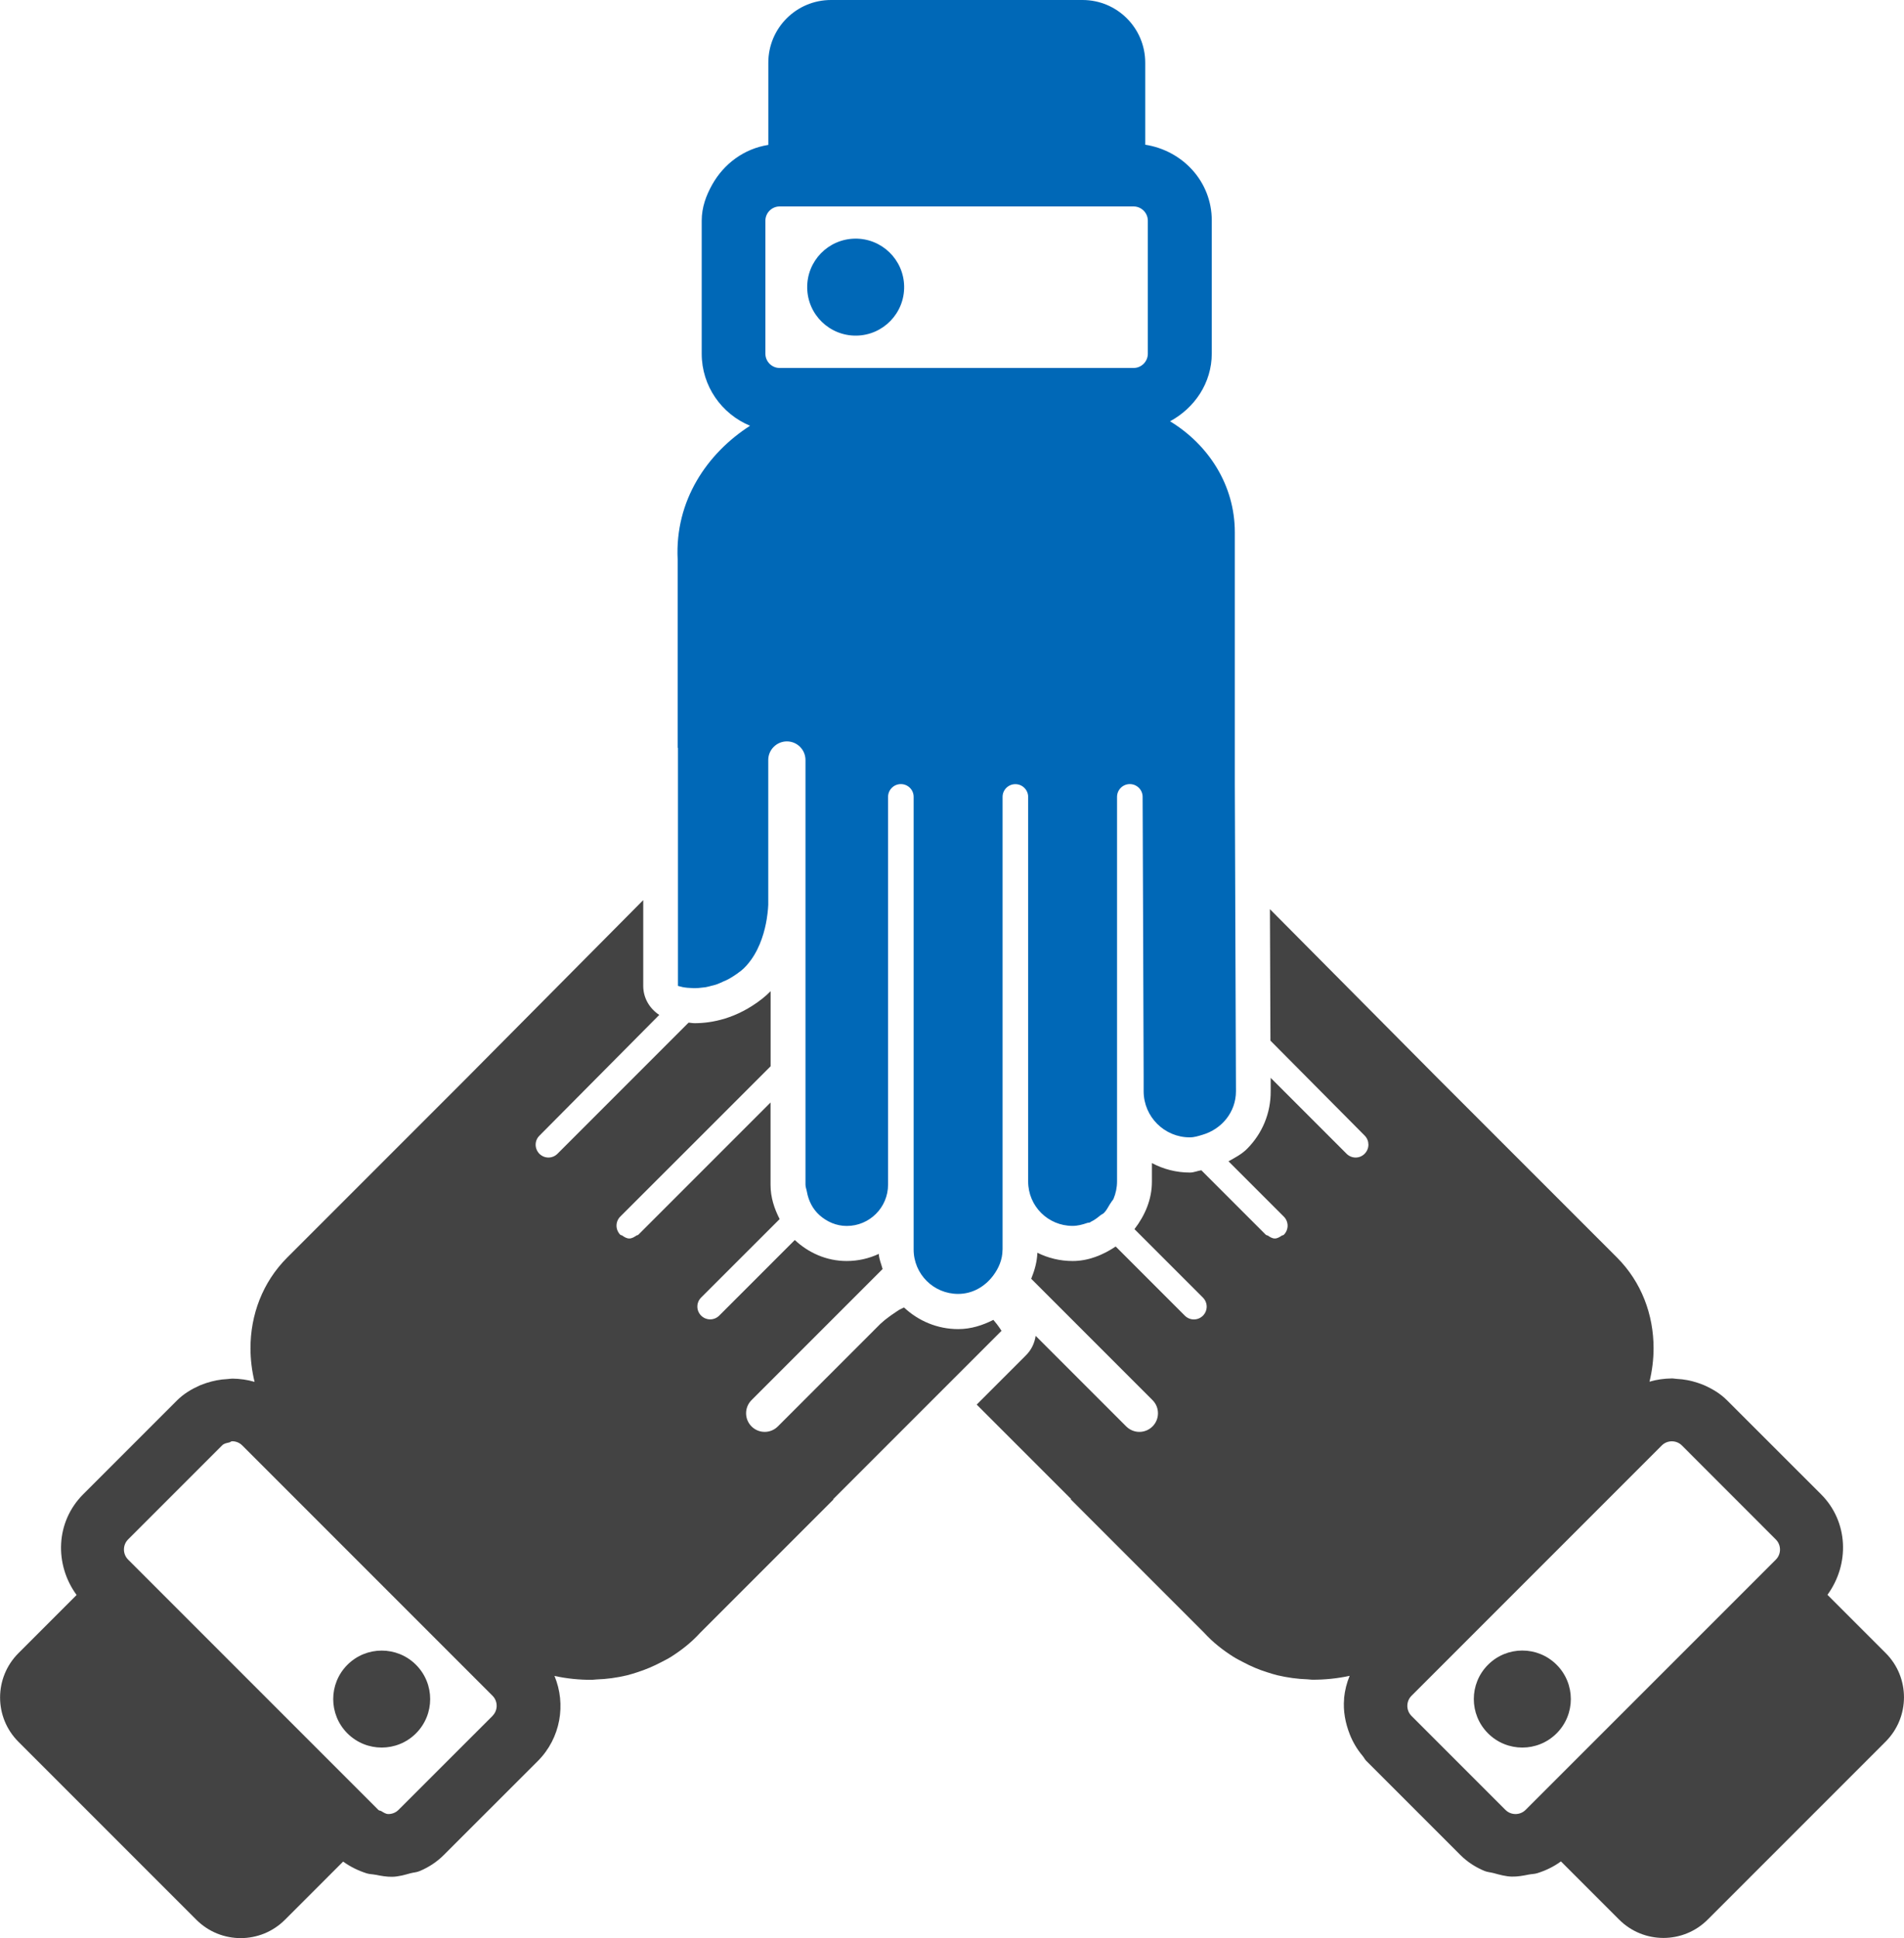
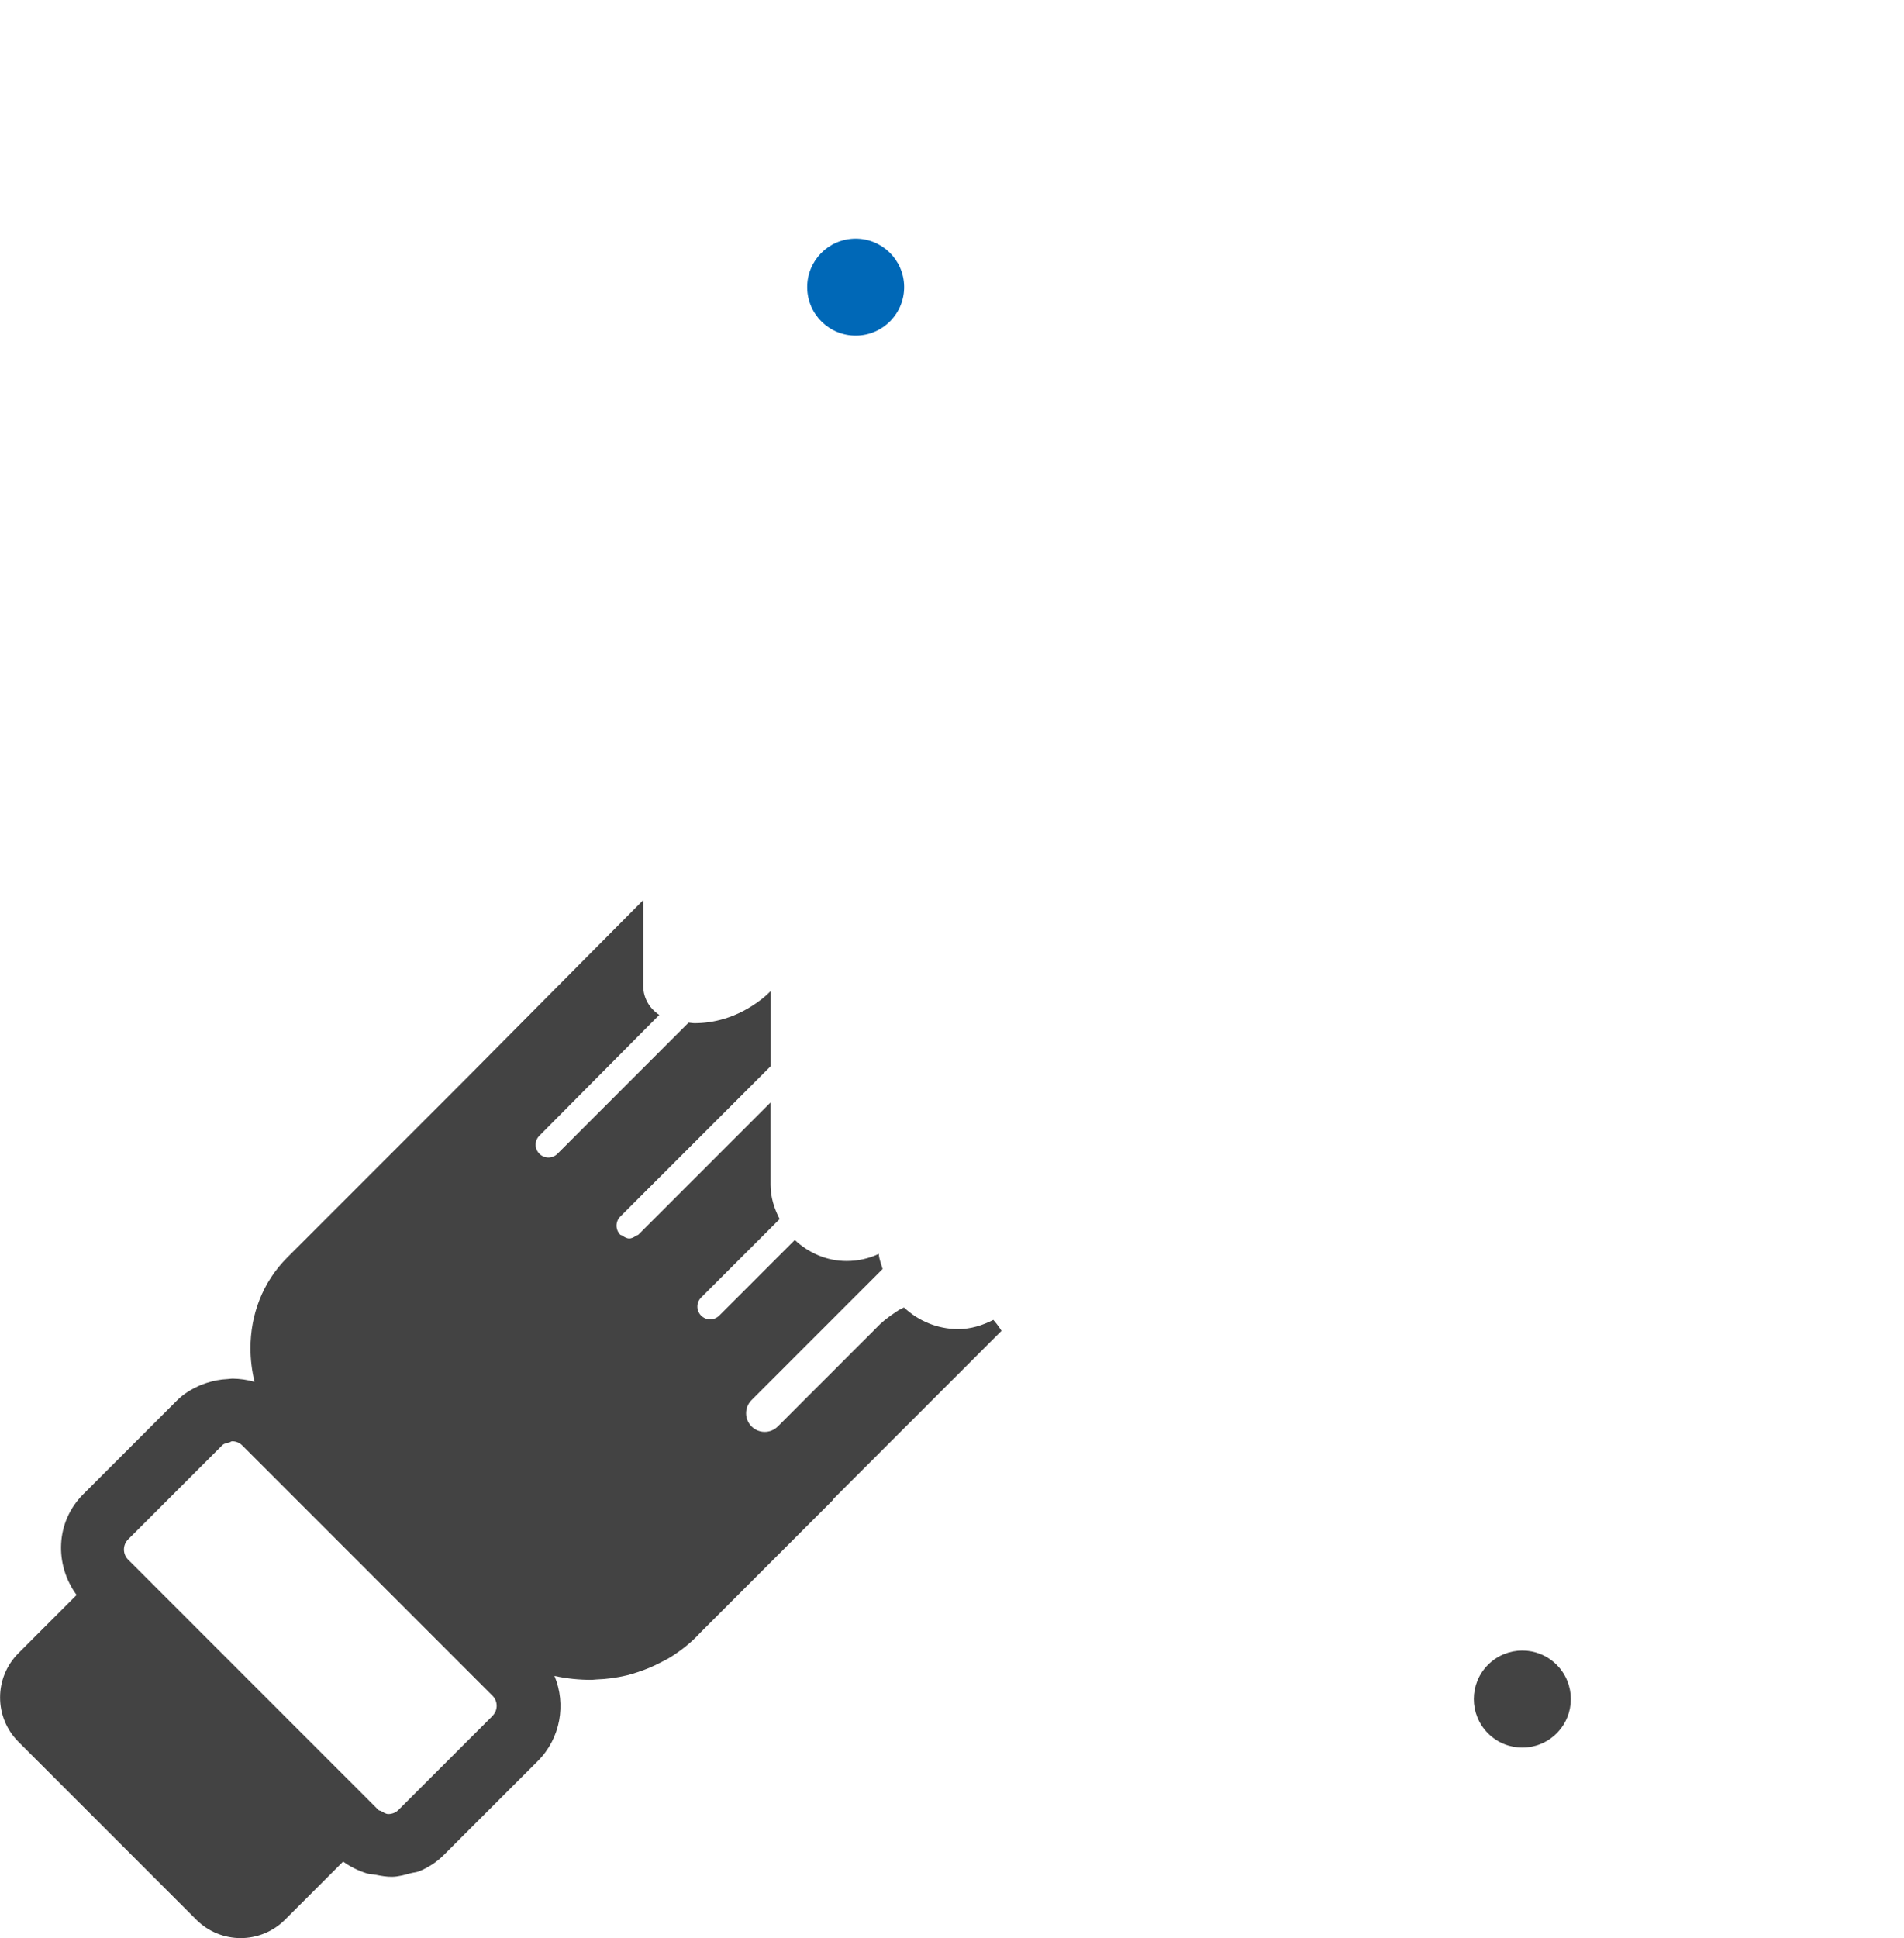
<svg xmlns="http://www.w3.org/2000/svg" id="_レイヤー_2" data-name="レイヤー 2" width="299.26" height="304.54" viewBox="0 0 299.26 304.54">
  <defs>
    <style>
      .cls-1 {
        fill: #0068b7;
      }

      .cls-2 {
        fill: #434343;
      }
    </style>
  </defs>
  <g id="_レイヤー_1-2" data-name="レイヤー 1">
    <g>
      <path class="cls-2" d="M233.88,261.59c2.98-2.98,7.8-2.98,10.78,0,2.98,2.98,2.98,7.8,0,10.78-2.98,2.98-7.8,2.98-10.78,0-2.98-2.98-2.98-7.8,0-10.78Z" />
-       <circle class="cls-2" cx="59.99" cy="266.98" r="7.62" transform="translate(-171.21 120.62) rotate(-45)" />
-       <path class="cls-2" d="M199.69,163.53l14.81,14.92c.39,.39,.58,.91,.58,1.42,0,.51-.2,1.03-.59,1.42h0c-.39,.4-.91,.6-1.42,.6s-1.03-.2-1.42-.59l-11.93-11.93v2.11c.02,3.41-1.3,6.61-3.7,9.03-.85,.86-1.91,1.4-2.93,1.97,2.06,2.06,3.96,3.96,5.5,5.5,1.32,1.32,2.41,2.41,3.2,3.2,.39,.39,.59,.91,.59,1.42,0,.51-.2,1.03-.59,1.42h0c-.09,.1-.23,.07-.33,.14-.34,.23-.7,.45-1.09,.45,0,0,0,0,0,0-.39,0-.75-.22-1.09-.45-.1-.07-.24-.05-.33-.14-1.75-1.75-5.01-5.01-9.1-9.1-.33-.33-.69-.7-1.03-1.03-.61,.09-1.17,.36-1.8,.36-2.15,0-4.18-.54-5.97-1.49v2.93c0,2.77-1.08,5.29-2.74,7.45,.55,.55,1.13,1.13,1.66,1.66,4.09,4.09,7.35,7.35,9.1,9.1,.39,.39,.59,.91,.59,1.42,0,.51-.2,1.03-.59,1.42-.39,.39-.91,.59-1.42,.59s-1.03-.2-1.42-.59l-10.87-10.87c-2.03,1.35-4.29,2.28-6.78,2.28-1.98,0-3.86-.47-5.53-1.3-.05,1.45-.45,2.81-.97,4.09l19.07,19.07c1.14,1.14,1.14,2.99,0,4.13-.57,.57-1.32,.86-2.07,.86s-1.49-.29-2.07-.86l-14.23-14.23c-.17,1.13-.67,2.21-1.52,3.05l-7.75,7.75,14.84,14.84h0s-.06,.04-.06,.04l20.95,20.95c1.41,1.55,2.98,2.76,4.62,3.8,.49,.31,1.01,.56,1.51,.83,1.22,.65,2.48,1.19,3.77,1.59,.54,.17,1.08,.35,1.63,.48,1.57,.37,3.16,.59,4.76,.64,.23,0,.46,.06,.7,.06,1.99,.01,3.97-.19,5.9-.61-.46,1.11-.75,2.28-.87,3.46,0,.05,.01,.1,0,.14-.17,1.91,.19,3.82,.9,5.62,.48,1.21,1.14,2.33,2.01,3.36,.22,.26,.34,.55,.58,.79l14.77,14.77c1.13,1.13,2.43,1.95,3.8,2.52,.46,.19,.96,.21,1.44,.34,.94,.26,1.88,.52,2.85,.55,.9,.02,1.79-.14,2.67-.32,.44-.09,.89-.08,1.32-.21,1.31-.41,2.59-1.01,3.74-1.86l9.14,9.14c3.85,3.85,10.09,3.85,13.93,0l27.96-27.96c3.85-3.85,3.85-10.09,0-13.93l-9.14-9.14h0c1.75-2.4,2.58-5.27,2.43-8.08-.15-2.81-1.28-5.57-3.45-7.73l-14.78-14.77c-1.05-1.05-2.28-1.77-3.55-2.34-.34-.15-.69-.27-1.04-.39-1.08-.36-2.18-.57-3.31-.62-.27-.01-.53-.08-.79-.07-1.17,.02-2.35,.17-3.48,.51,.42-1.74,.64-3.51,.64-5.26,0-5.26-1.89-10.39-5.76-14.26l-27.35-27.35-.64-.64-26.55-26.74,.08,20.65Zm22.16,102.94l39.34-39.34c.43-.43,1.01-.65,1.58-.65s1.15,.22,1.58,.65l14.77,14.78c.43,.43,.65,1.01,.65,1.58,0,.57-.22,1.15-.65,1.58l-39.34,39.33c-.43,.43-1.01,.65-1.58,.65s-1.15-.22-1.58-.65l-14.77-14.77c-.87-.87-.87-2.29,0-3.16Z" />
      <path class="cls-2" d="M142.08,205.45c-.24,.13-.53,.24-.75,.37-.11,.07-.21,.13-.31,.2-.74,.48-1.4,.96-1.85,1.32-.07,.06-.11,.09-.17,.14-.34,.29-.62,.54-.63,.55,0,0-.01,.01-.01,.01l-1.87,1.87-14.23,14.23c-.57,.57-1.32,.86-2.07,.86s-1.5-.29-2.07-.86c-1.14-1.14-1.14-2.99,0-4.13l20.6-20.6c-.21-.8-.55-1.54-.6-2.38-1.53,.72-3.24,1.12-5.05,1.12-3.16,0-6-1.29-8.15-3.3l-11.88,11.88c-.39,.39-.91,.59-1.42,.59s-1.03-.2-1.42-.59c-.79-.79-.79-2.05,0-2.84,2.19-2.19,6.75-6.74,12.34-12.33-.84-1.64-1.43-3.41-1.43-5.37v-12.95c-4.21,4.21-8.25,8.25-11.69,11.69-4.09,4.09-7.35,7.35-9.1,9.1-.08,.08-.21,.06-.3,.12-.34,.24-.71,.46-1.11,.46,0,0,0,0,0,0-.41,0-.78-.22-1.12-.47-.09-.06-.22-.04-.3-.12h0c-.39-.4-.59-.91-.59-1.43,0-.51,.2-1.03,.59-1.42,.79-.79,1.88-1.87,3.2-3.2,2.65-2.65,6.23-6.23,10.23-10.22,3.23-3.23,6.72-6.72,10.2-10.2v-11.8c-.4,.41-.83,.8-1.3,1.17-4.05,3.19-8.02,3.86-10.64,3.86-.38,0-.61-.07-.95-.09l-20.61,20.61c-.39,.39-.91,.59-1.42,.59s-1.03-.2-1.42-.59h0c-.78-.79-.79-2.06,0-2.84l18.84-18.98c-1.53-1-2.52-2.67-2.52-4.55v-13.49l-27.98,28.19-.64,.64-27.35,27.35c-3.87,3.87-5.77,9-5.76,14.26,0,1.75,.22,3.52,.64,5.26-1.14-.34-2.31-.49-3.48-.51-.27,0-.53,.06-.79,.07-1.13,.05-2.23,.27-3.31,.62-.35,.12-.7,.24-1.05,.39-1.27,.57-2.5,1.29-3.55,2.34l-14.77,14.77c-2.16,2.17-3.3,4.92-3.45,7.73-.15,2.81,.67,5.68,2.43,8.08h0l-9.14,9.14c-3.85,3.85-3.85,10.09,0,13.93l27.96,27.96c3.85,3.85,10.09,3.85,13.93,0l9.14-9.14c1.16,.84,2.43,1.45,3.74,1.86,.43,.13,.88,.12,1.32,.21,.89,.17,1.78,.34,2.67,.32,.97-.02,1.91-.29,2.84-.55,.48-.13,.98-.14,1.44-.34,1.37-.57,2.67-1.39,3.8-2.52l14.78-14.77c3.61-3.61,4.48-8.93,2.63-13.38,1.93,.42,3.91,.62,5.9,.61,.23,0,.46-.06,.7-.06,1.6-.05,3.19-.27,4.76-.64,.55-.13,1.09-.31,1.63-.48,1.29-.41,2.55-.94,3.78-1.59,.51-.27,1.02-.51,1.51-.82,1.64-1.04,3.21-2.25,4.62-3.8l20.95-20.95s-.02-.01-.02-.02c-.01,0-.01,0-.03-.02h0l14.84-14.84,3.87-3.87h0l7.75-7.75s-.47-.79-1.28-1.72c-1.68,.85-3.51,1.45-5.52,1.45-3.28,0-6.26-1.29-8.49-3.37Zm-64.67,64.18l-14.78,14.77c-.43,.43-1.01,.65-1.58,.65-.41,0-.76-.24-1.12-.46-.15-.09-.34-.06-.46-.19l-19.67-19.67-19.67-19.67c-.43-.43-.65-1.01-.65-1.58,0-.57,.22-1.15,.65-1.58l14.78-14.78c.31-.31,.72-.37,1.12-.46,.16-.04,.29-.19,.46-.19h0c.57,0,1.15,.22,1.58,.65l39.34,39.34c.87,.87,.87,2.29,0,3.16Z" />
-       <path class="cls-1" d="M106.56,117.5v37.42s.01,0,.01,0c0,0,.26,.08,.54,.14,.07,.02,.11,.03,.19,.05,.4,.08,.99,.14,1.65,.16,.14,0,.26,.01,.41,0,.24,0,.51-.03,.78-.06,.24-.02,.47-.04,.73-.08,.3-.05,.64-.14,.96-.23,.25-.06,.49-.11,.75-.2,.38-.13,.79-.32,1.19-.51,.23-.1,.45-.18,.68-.31,.62-.34,1.26-.75,1.91-1.26,.02-.02,.04-.03,.07-.04,.64-.51,1.16-1.12,1.63-1.77,1.48-2.06,2.16-4.58,2.45-6.38,.21-1.31,.24-2.24,.24-2.24v-22.77c0-.81,.33-1.54,.86-2.06,.53-.53,1.26-.86,2.07-.86,1.61,0,2.92,1.31,2.92,2.92h0v66.73c0,.39,.16,.73,.22,1.1,.26,1.46,.93,2.75,1.99,3.7,1.15,1.02,2.62,1.69,4.28,1.69,3.58,0,6.49-2.9,6.49-6.49v-60.93h0c0-1.11,.9-2.01,2.01-2.01s2.01,.89,2.01,2h0c0,6.2,0,25.69,0,43.66v5.33c0,3.5,0,6.88,0,10.02,0,1.57,0,3.08,0,4.52,0,1.44,0,2.8,0,4.07v3.53c0,3.86,3.13,6.98,6.99,6.98,2.3,0,4.24-1.18,5.52-2.89,.85-1.14,1.45-2.49,1.46-4.02h0s.01-.04,.01-.06c0-17.25,0-61.21,0-71.13h0c0-1.11,.9-2,2.01-2h0c1.11,0,2.01,.9,2.01,2.01h0c0,5.57,0,21.78,0,36.91v4.49c0,2.96,0,5.83,0,8.51,0,1.34,0,2.64,0,3.88,0,1.24,0,2.42,0,3.53v3.11c0,3.86,3.12,6.97,6.98,6.97h0c.82,0,1.57-.21,2.3-.46,.13-.05,.29-.03,.42-.08,.07-.03,.12-.09,.18-.12,.54-.25,1-.61,1.45-.98,.18-.15,.42-.23,.59-.4,.39-.39,.63-.89,.92-1.36,.06-.1,.13-.18,.19-.28,.11-.21,.3-.37,.39-.58,.35-.84,.55-1.76,.55-2.72v-60.43h0c0-1.11,.9-2.01,2.01-2.01h0c1.11,0,2.01,.9,2.01,2l.02,5.19,.07,18.87,.07,19.83v2.4c.02,3.99,3.26,7.22,7.26,7.22,.7,0,1.33-.21,1.97-.4,3.03-.88,5.29-3.56,5.28-6.87l-.18-48.25h0v-.9h0v-38.68c0-7.3-4.06-13.7-10.18-17.42h0c3.84-2.08,6.56-6,6.56-10.67v-20.89c0-6.12-4.59-10.99-10.46-11.9h0V9.85c0-5.44-4.41-9.85-9.85-9.85h-39.54c-5.44,0-9.85,4.41-9.85,9.85v12.92h0c-3.84,.6-6.99,2.99-8.81,6.22-.96,1.71-1.66,3.57-1.66,5.69v20.9c0,5.11,3.15,9.48,7.6,11.32h0s0,0,0,0c-6.77,4.35-11.83,11.77-11.38,20.99v29.63s.02,0,.07-.01h0Zm13.74-61.93v-20.89h0c0-1.23,1.01-2.24,2.24-2.24h55.63c1.23,0,2.24,1.01,2.24,2.24h0v20.9h0c0,1.23-1.01,2.24-2.24,2.24h-55.63c-1.23,0-2.24-1.01-2.24-2.24h0Z" />
      <circle class="cls-1" cx="134.49" cy="45.12" r="7.62" transform="translate(-.7 2.14) rotate(-.91)" />
    </g>
  </g>
</svg>